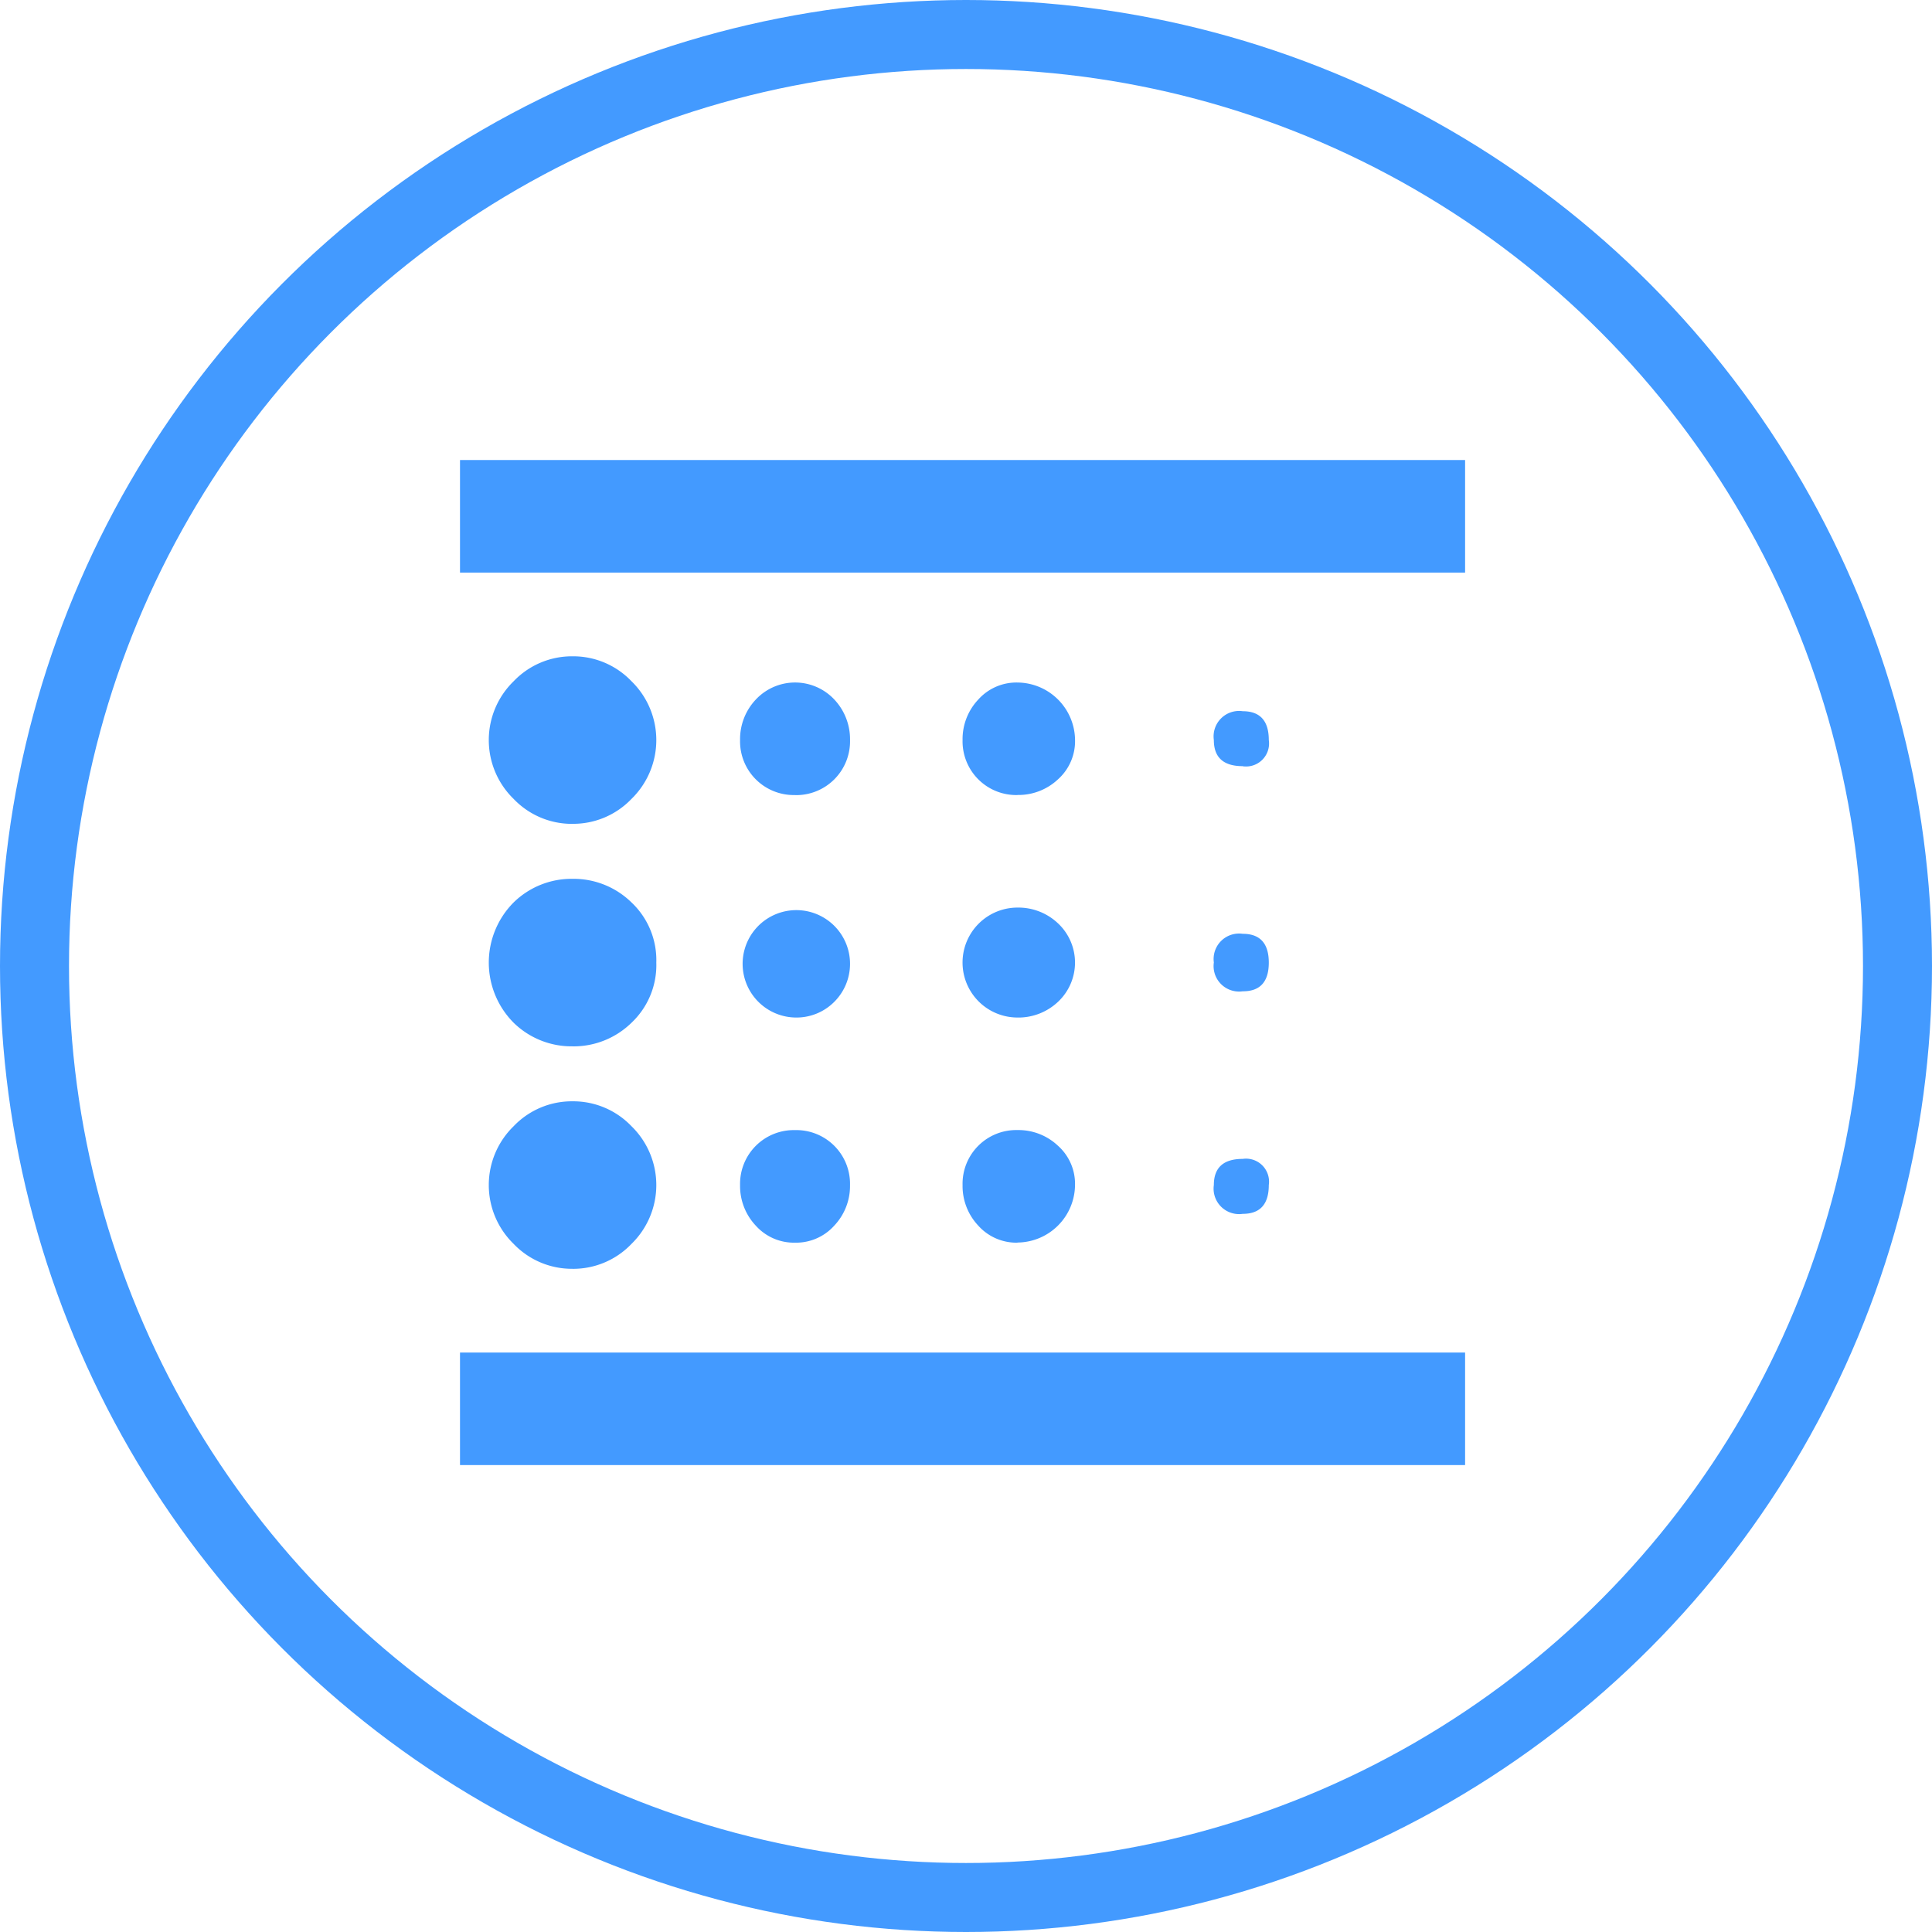
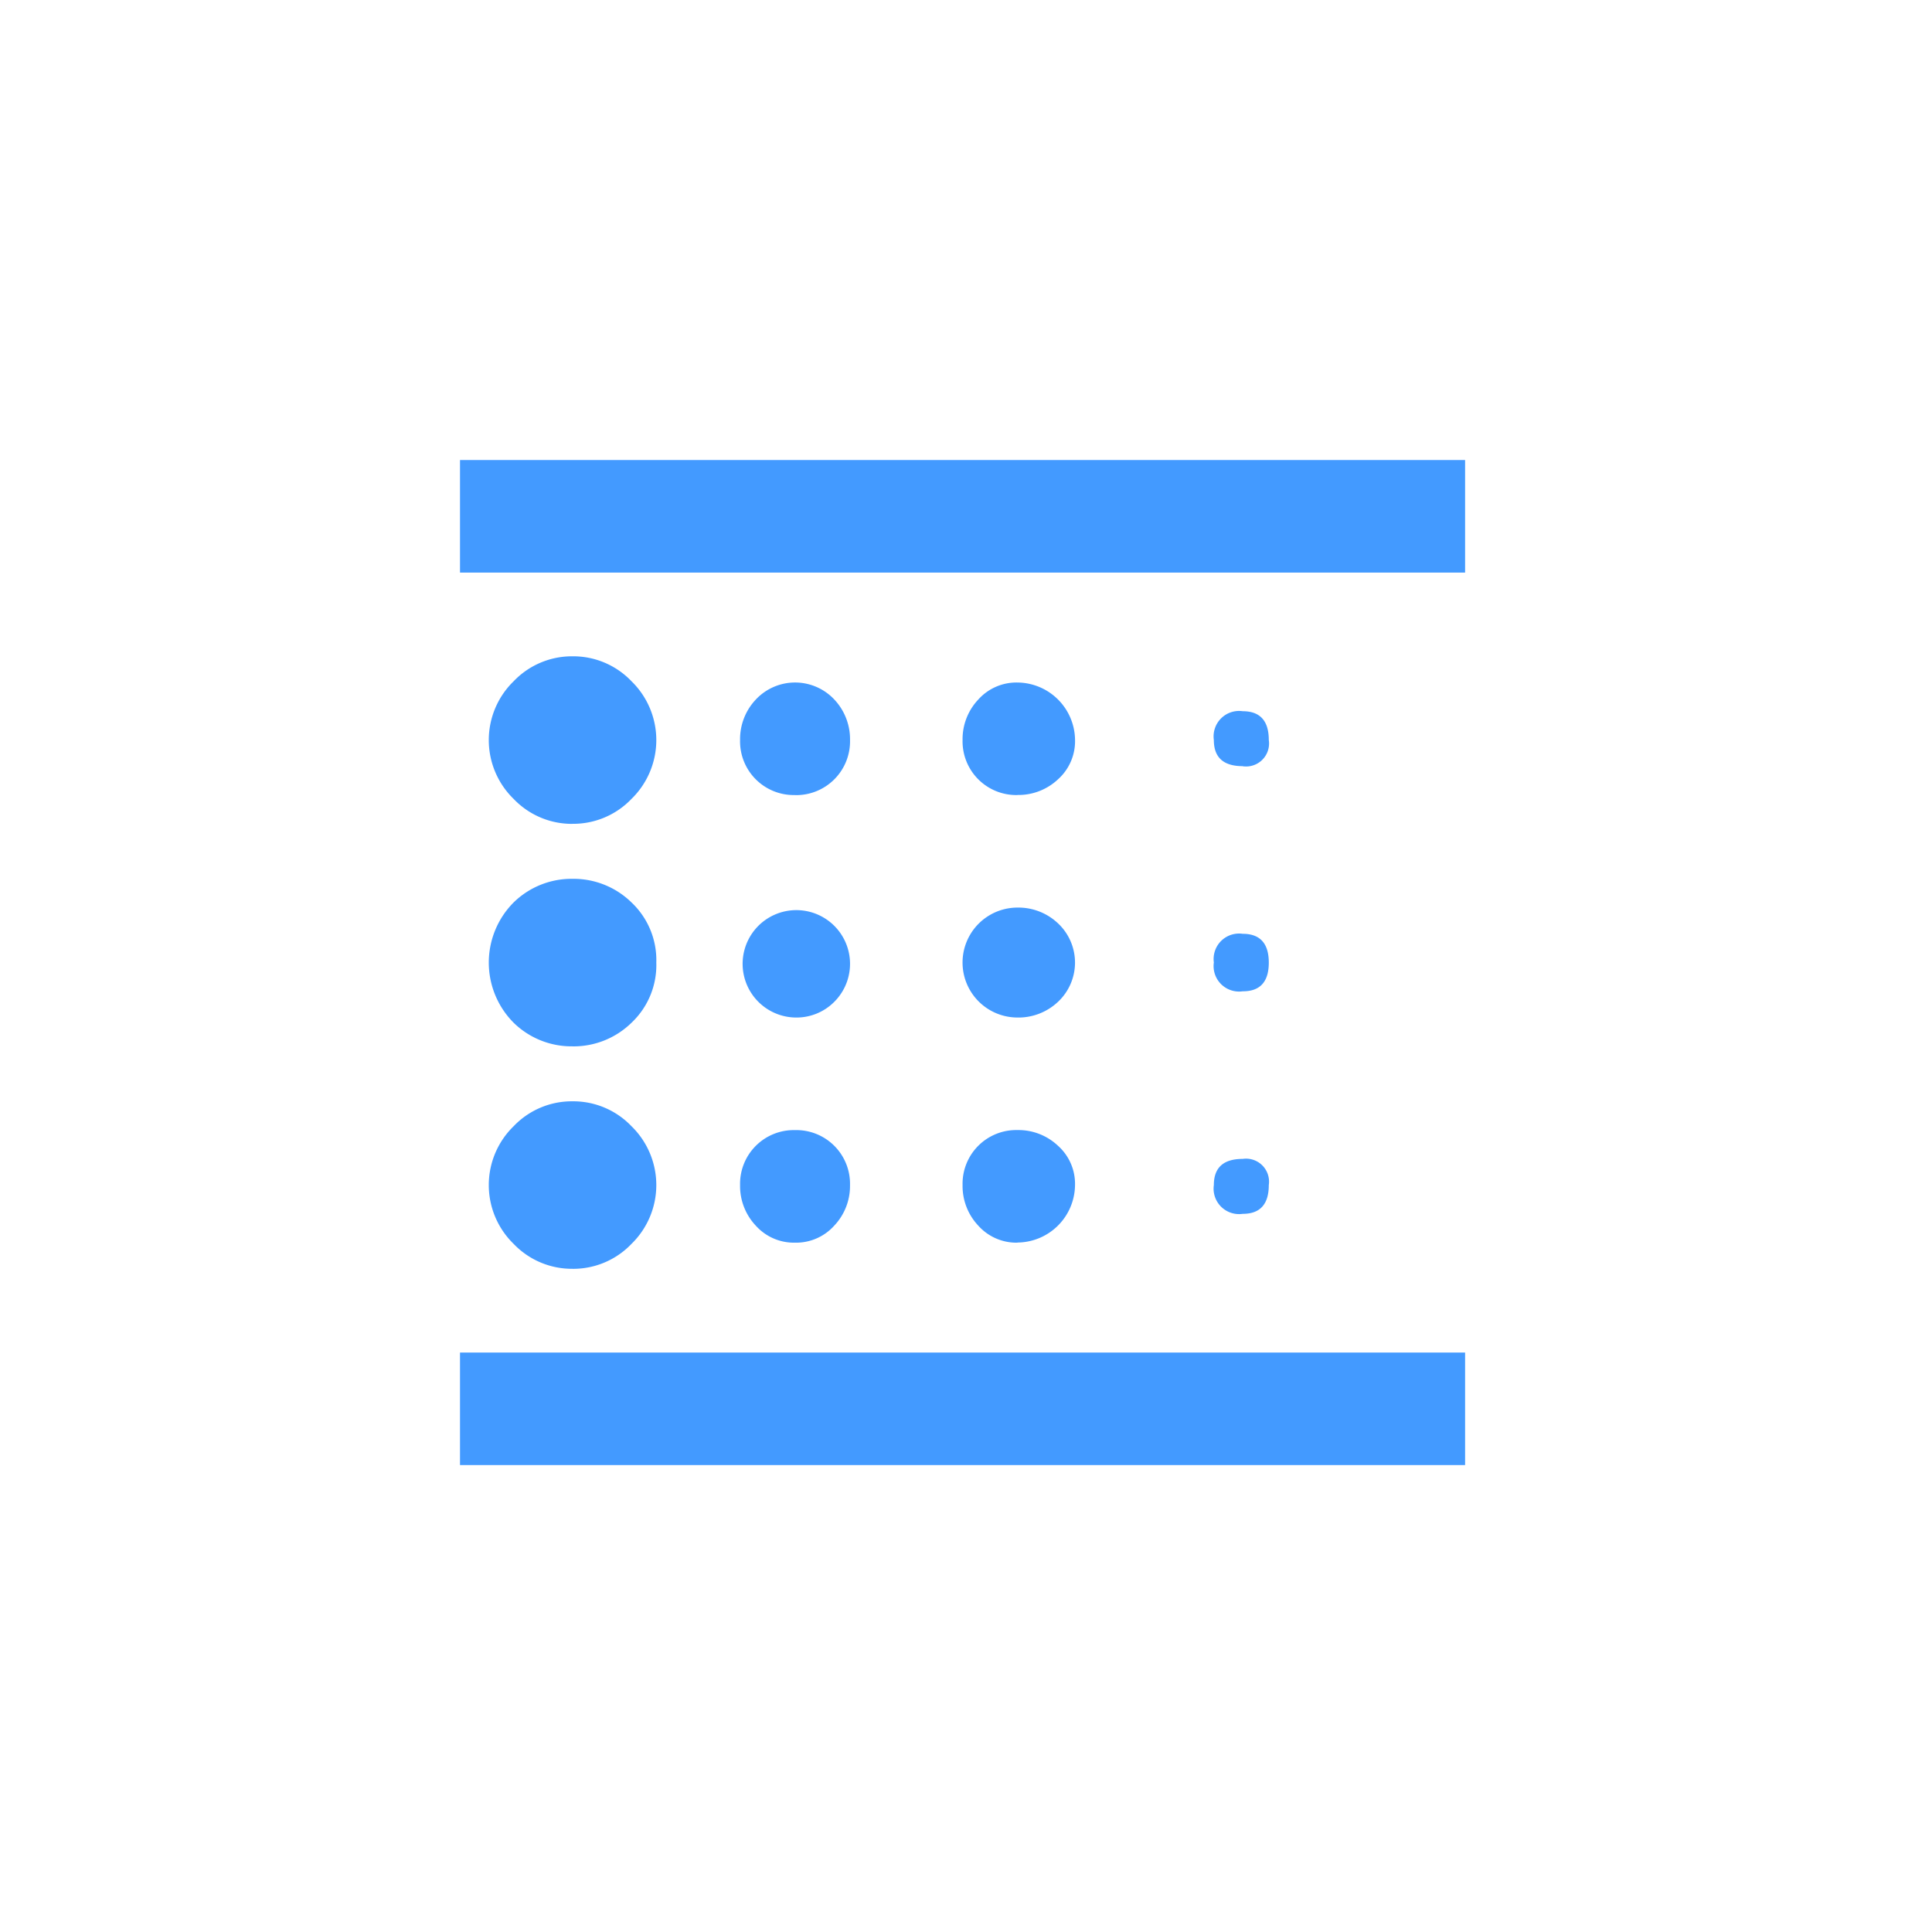
<svg xmlns="http://www.w3.org/2000/svg" width="84" height="84" viewBox="0 0 84 84">
  <g id="组_53764" data-name="组 53764" transform="translate(-654 -3807)">
    <path id="路径_92" data-name="路径 92" d="M24.24,34.029a2.227,2.227,0,0,1-1.706-.74,2.511,2.511,0,0,1-.683-1.766,2.335,2.335,0,0,1,2.39-2.39A2.506,2.506,0,0,1,26,29.816a2.218,2.218,0,0,1,.74,1.707,2.524,2.524,0,0,1-2.5,2.5Zm0-9.789a2.39,2.39,0,1,1,0-4.78A2.507,2.507,0,0,1,26,20.145a2.339,2.339,0,0,1,0,3.413,2.511,2.511,0,0,1-1.764.683Zm0-9.673a2.335,2.335,0,0,1-2.389-2.389,2.506,2.506,0,0,1,.683-1.763,2.226,2.226,0,0,1,1.707-.74,2.524,2.524,0,0,1,2.5,2.5,2.225,2.225,0,0,1-.739,1.707,2.511,2.511,0,0,1-1.766.682ZM34.029,23.1a1.107,1.107,0,0,1-1.253-1.253A1.107,1.107,0,0,1,34.029,20.6q1.136,0,1.136,1.253T34.029,23.1Zm0-9.789q-1.254,0-1.253-1.136a1.107,1.107,0,0,1,1.253-1.253q1.136,0,1.136,1.253A1,1,0,0,1,34.029,13.315ZM0,0H43.7V4.895H0ZM34.029,32.776a1.107,1.107,0,0,1-1.253-1.253q0-1.136,1.253-1.136a1,1,0,0,1,1.136,1.136Q35.165,32.778,34.029,32.776ZM14.567,34.029a2.228,2.228,0,0,1-1.707-.74,2.511,2.511,0,0,1-.683-1.764,2.337,2.337,0,0,1,2.39-2.39,2.335,2.335,0,0,1,2.39,2.39,2.507,2.507,0,0,1-.685,1.763A2.226,2.226,0,0,1,14.567,34.029ZM4.895,25.493a3.6,3.6,0,0,1-2.561-1.024,3.707,3.707,0,0,1,0-5.235,3.6,3.6,0,0,1,2.559-1.024,3.6,3.6,0,0,1,2.561,1.024,3.447,3.447,0,0,1,1.081,2.618,3.445,3.445,0,0,1-1.081,2.618,3.6,3.6,0,0,1-2.561,1.024Zm0-9.673a3.5,3.5,0,0,1-2.561-1.082,3.569,3.569,0,0,1,0-5.12A3.5,3.5,0,0,1,4.893,8.535,3.5,3.5,0,0,1,7.454,9.617a3.572,3.572,0,0,1,0,5.12,3.5,3.5,0,0,1-2.561,1.081ZM0,43.7V38.807H43.7V43.7ZM14.567,14.567a2.335,2.335,0,0,1-2.39-2.39,2.507,2.507,0,0,1,.685-1.763,2.338,2.338,0,0,1,3.413,0,2.518,2.518,0,0,1,.683,1.764,2.34,2.34,0,0,1-2.39,2.392Zm0,9.673a2.335,2.335,0,1,1,1.706-.682,2.317,2.317,0,0,1-1.706.682ZM4.895,35.165a3.5,3.5,0,0,1-2.561-1.081,3.569,3.569,0,0,1,0-5.12,3.494,3.494,0,0,1,2.559-1.081,3.5,3.5,0,0,1,2.561,1.081,3.572,3.572,0,0,1,0,5.12,3.5,3.5,0,0,1-2.561,1.082Z" transform="translate(674 3827)" fill="#439aff" />
    <g id="椭圆_52" data-name="椭圆 52" transform="translate(654 3807)" fill="none" stroke="#439aff" stroke-width="3">
      <circle cx="42" cy="42" r="42" stroke="none" />
-       <circle cx="42" cy="42" r="40.5" fill="none" />
    </g>
  </g>
</svg>